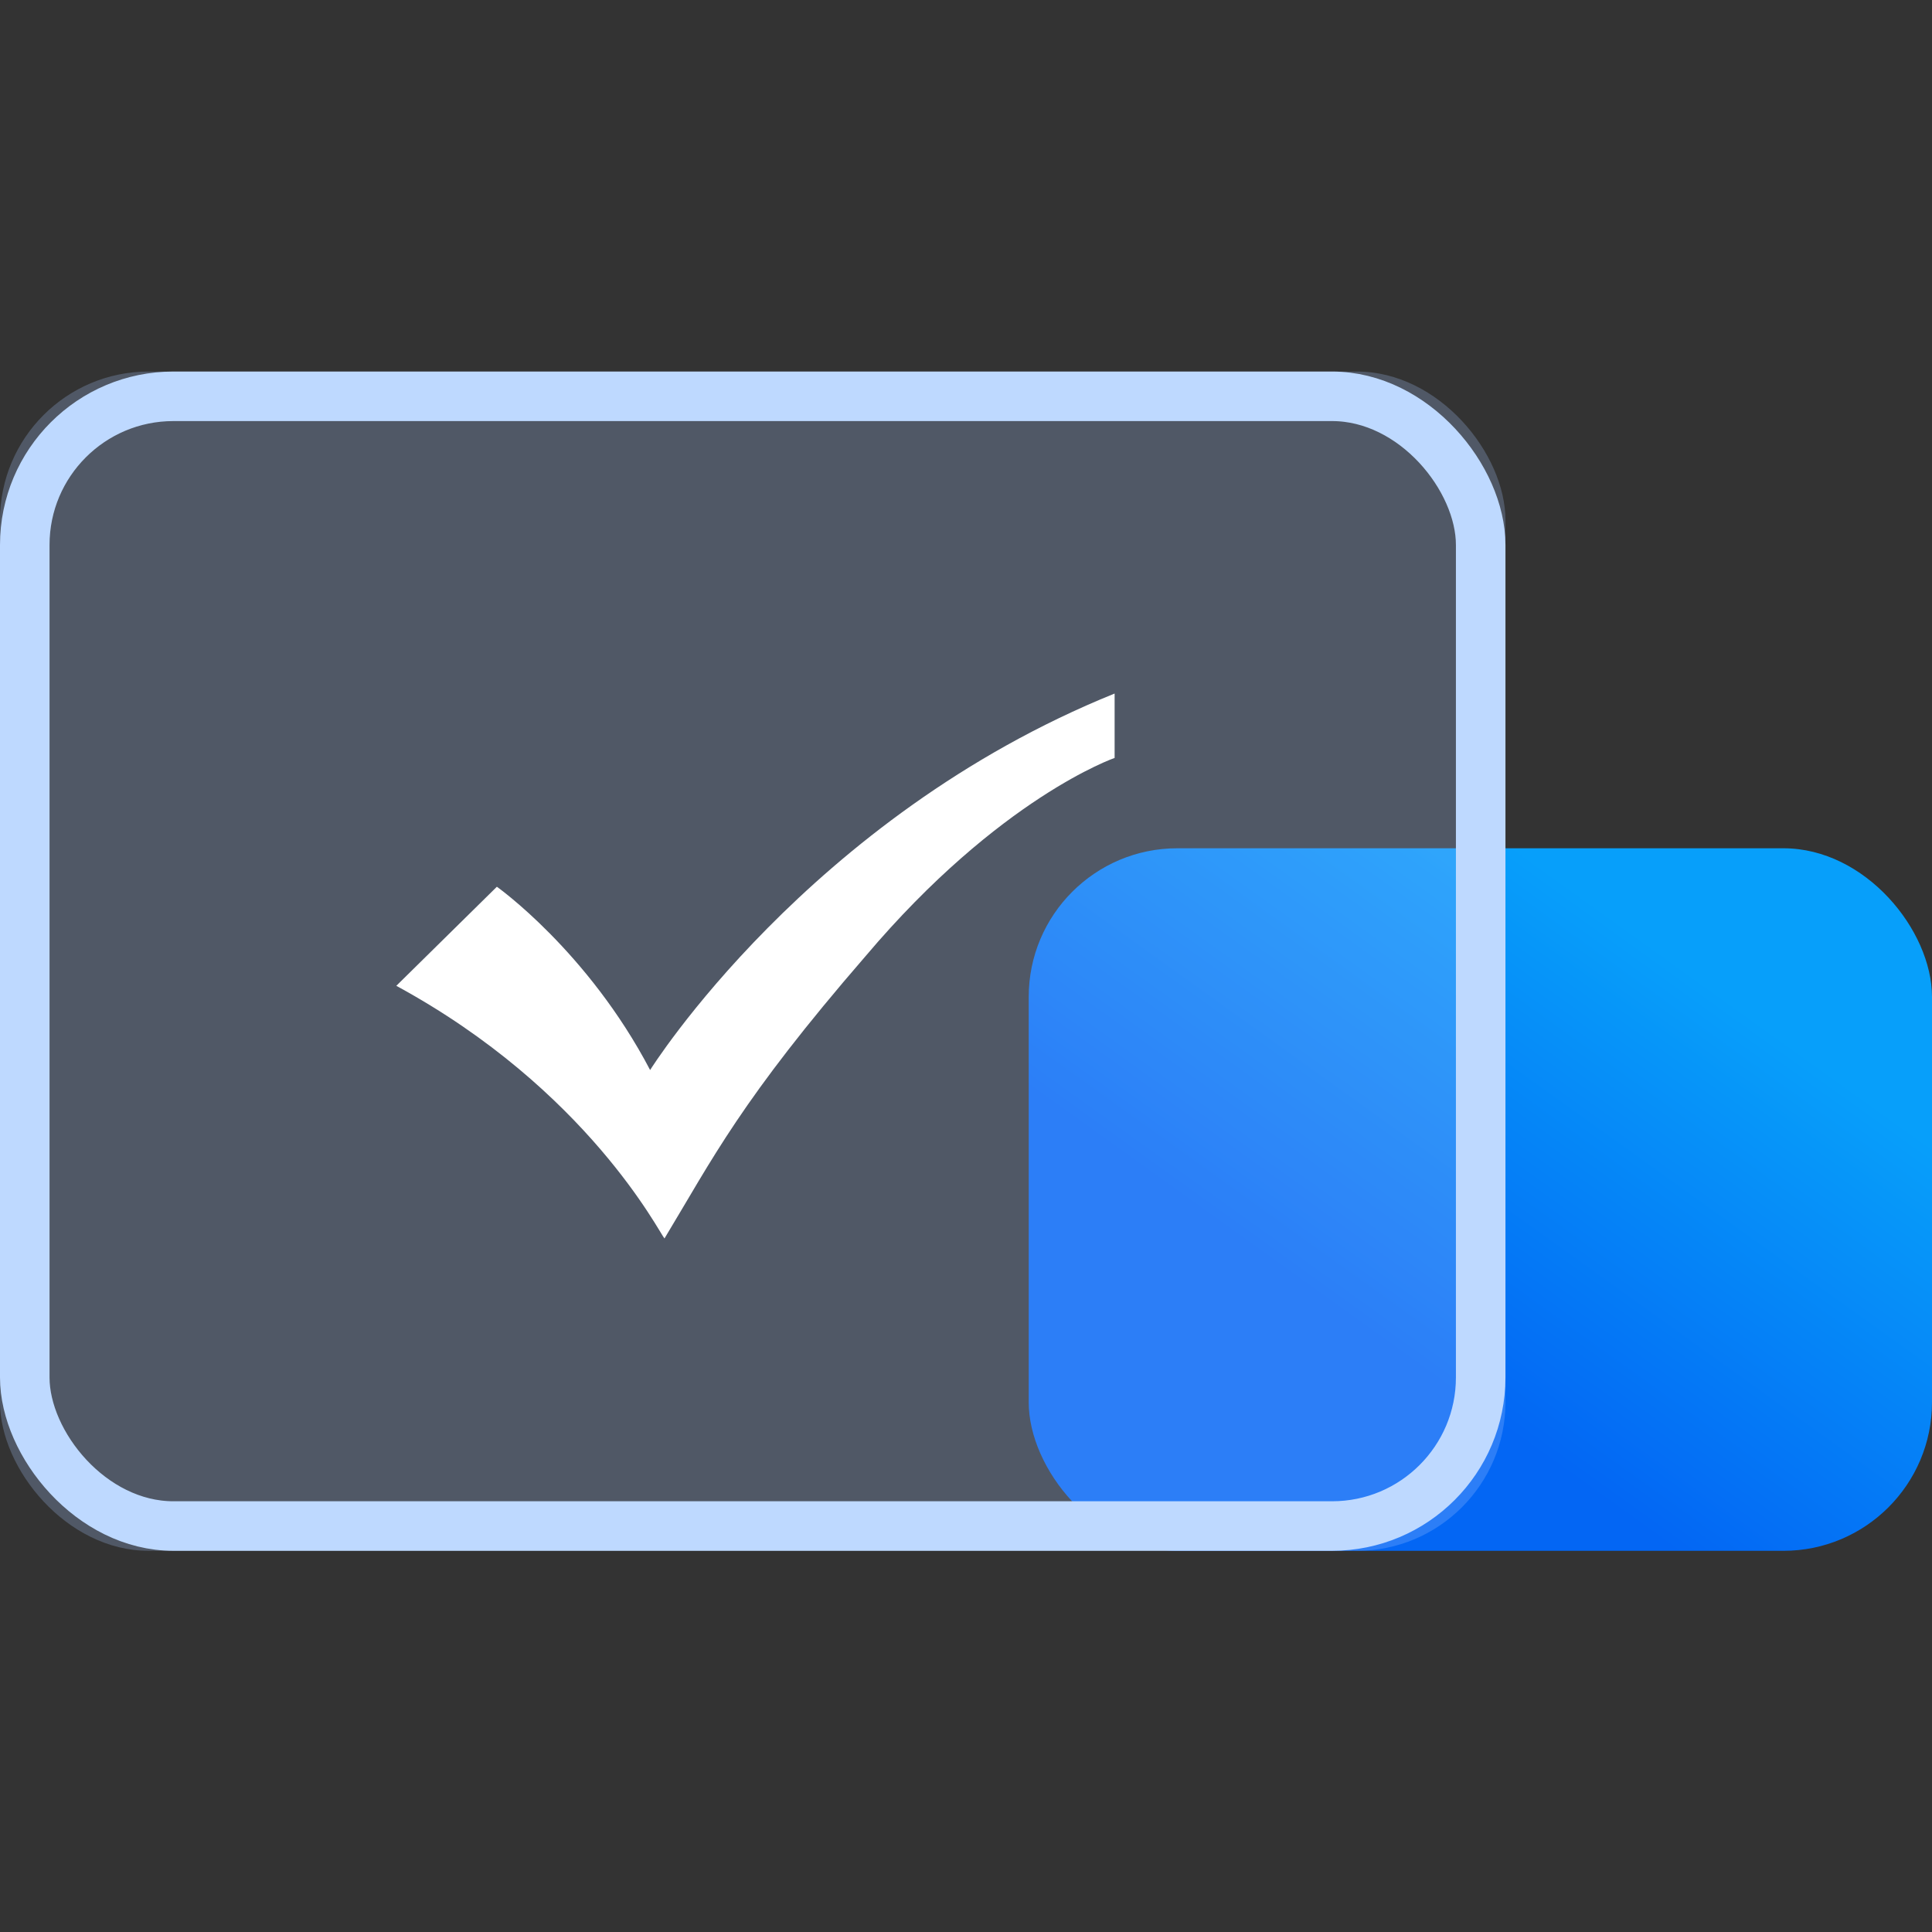
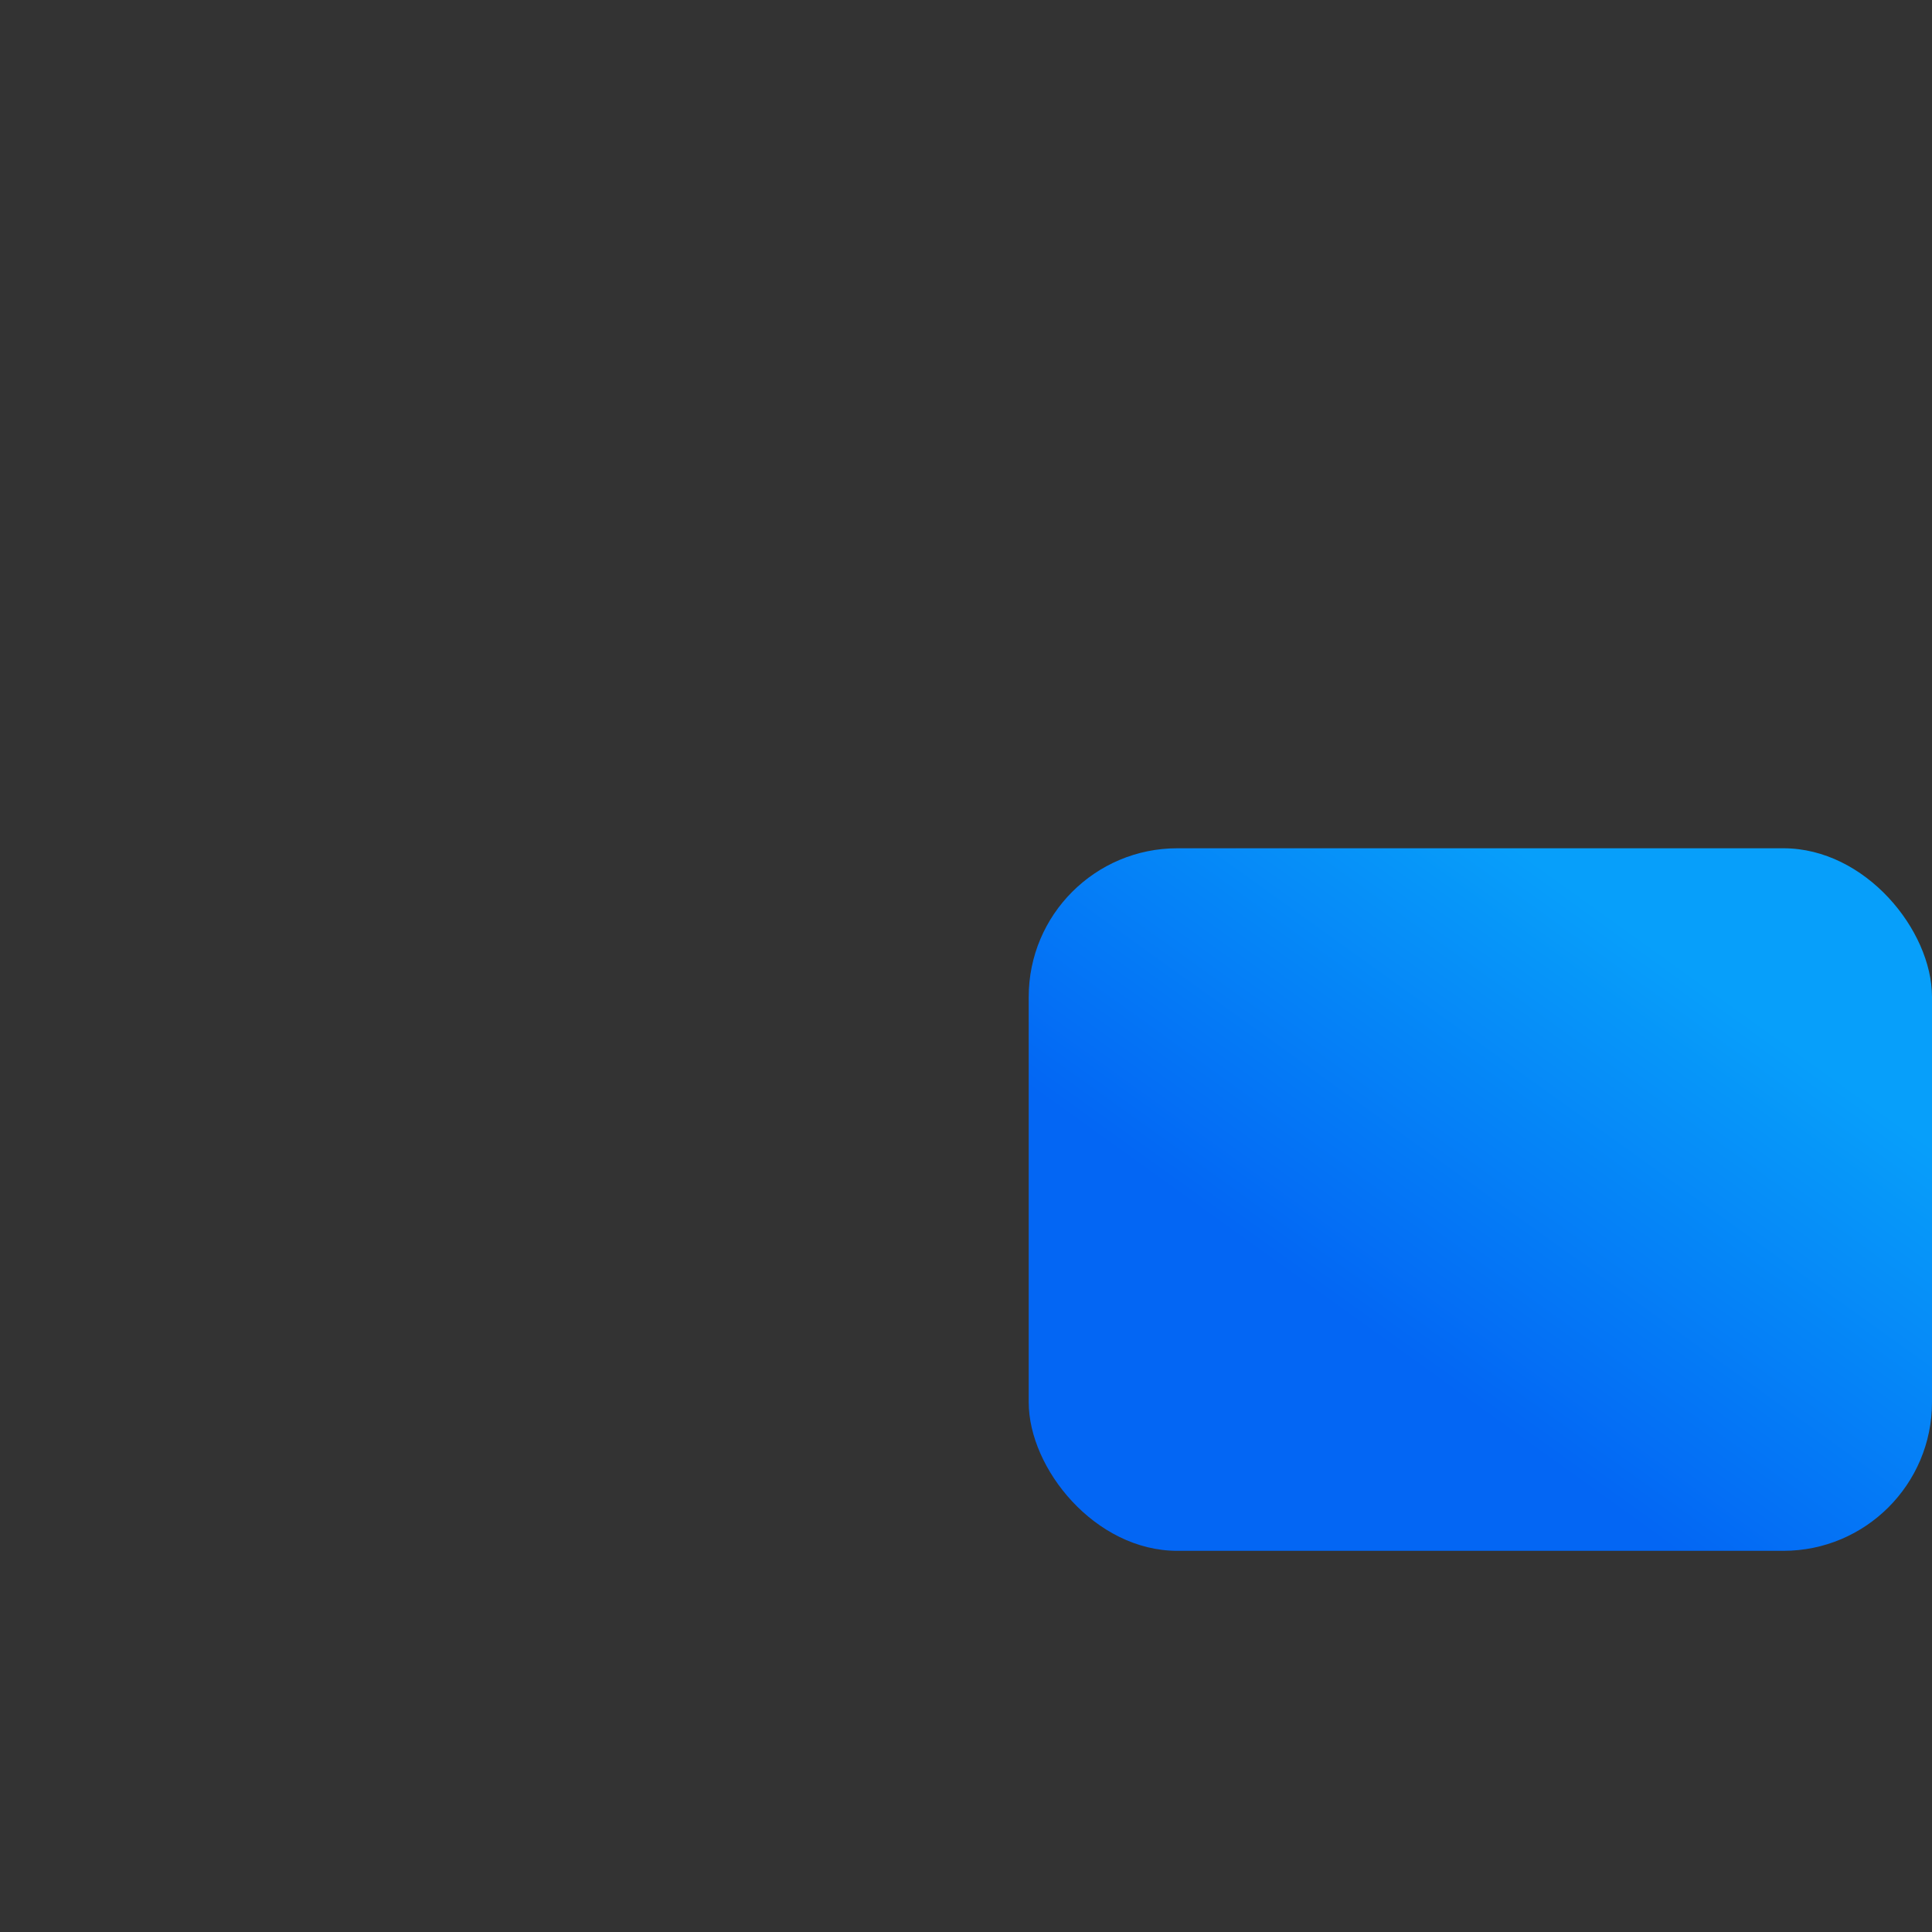
<svg xmlns="http://www.w3.org/2000/svg" xmlns:xlink="http://www.w3.org/1999/xlink" width="78px" height="78px" viewBox="0 0 78 78" version="1.1">
  <rect x="0" y="0" width="78" height="78" fill="#333333" stroke="none" />
  <title>简单易用，自由度高备份</title>
  <defs>
    <linearGradient x1="91.867%" y1="34.817%" x2="50%" y2="80.247%" id="linearGradient-1">
      <stop stop-color="#079FFA" offset="0%" />
      <stop stop-color="#0366F4" offset="100%" />
    </linearGradient>
-     <rect id="path-2" x="0" y="0" width="60.779" height="47.61" rx="6" />
  </defs>
  <g id="页面-1" stroke="none" stroke-width="1" fill="none" fill-rule="evenodd">
    <g id="简单易用，自由度高备份" transform="translate(0, 15)">
      <g id="编组-12">
        <rect id="矩形" fill="url(#linearGradient-1)" x="41.532" y="19.247" width="36.468" height="28.364" rx="6" />
        <g id="矩形备份-17">
          <use fill-opacity="0.25" fill="#ABCAFF" fill-rule="evenodd" style="mix-blend-mode: multiply;" xlink:href="#path-2" />
-           <rect stroke="#BED9FF" stroke-width="2" stroke-linejoin="square" x="1" y="1" width="58.779" height="45.61" rx="6" />
        </g>
      </g>
      <g id="勾" transform="translate(16, 13)" fill-rule="nonzero">
-         <rect id="矩形" fill="#000000" opacity="0" x="0" y="0" width="21" height="22" />
-         <path d="M29,2.6 C29,2.6 24.36,4.2 18.947,10.6 C13.92,16.4 12.76,18.8 10.827,22 C10.633,21.8 7.733,16 0,11.8 L4.06,7.8 C4.06,7.8 7.733,10.4 10.247,15.2 C10.247,15.2 16.627,5 29,0 L29,2.6 L29,2.6 Z" id="路径" fill="#FFFFFF" />
-       </g>
+         </g>
    </g>
  </g>
</svg>